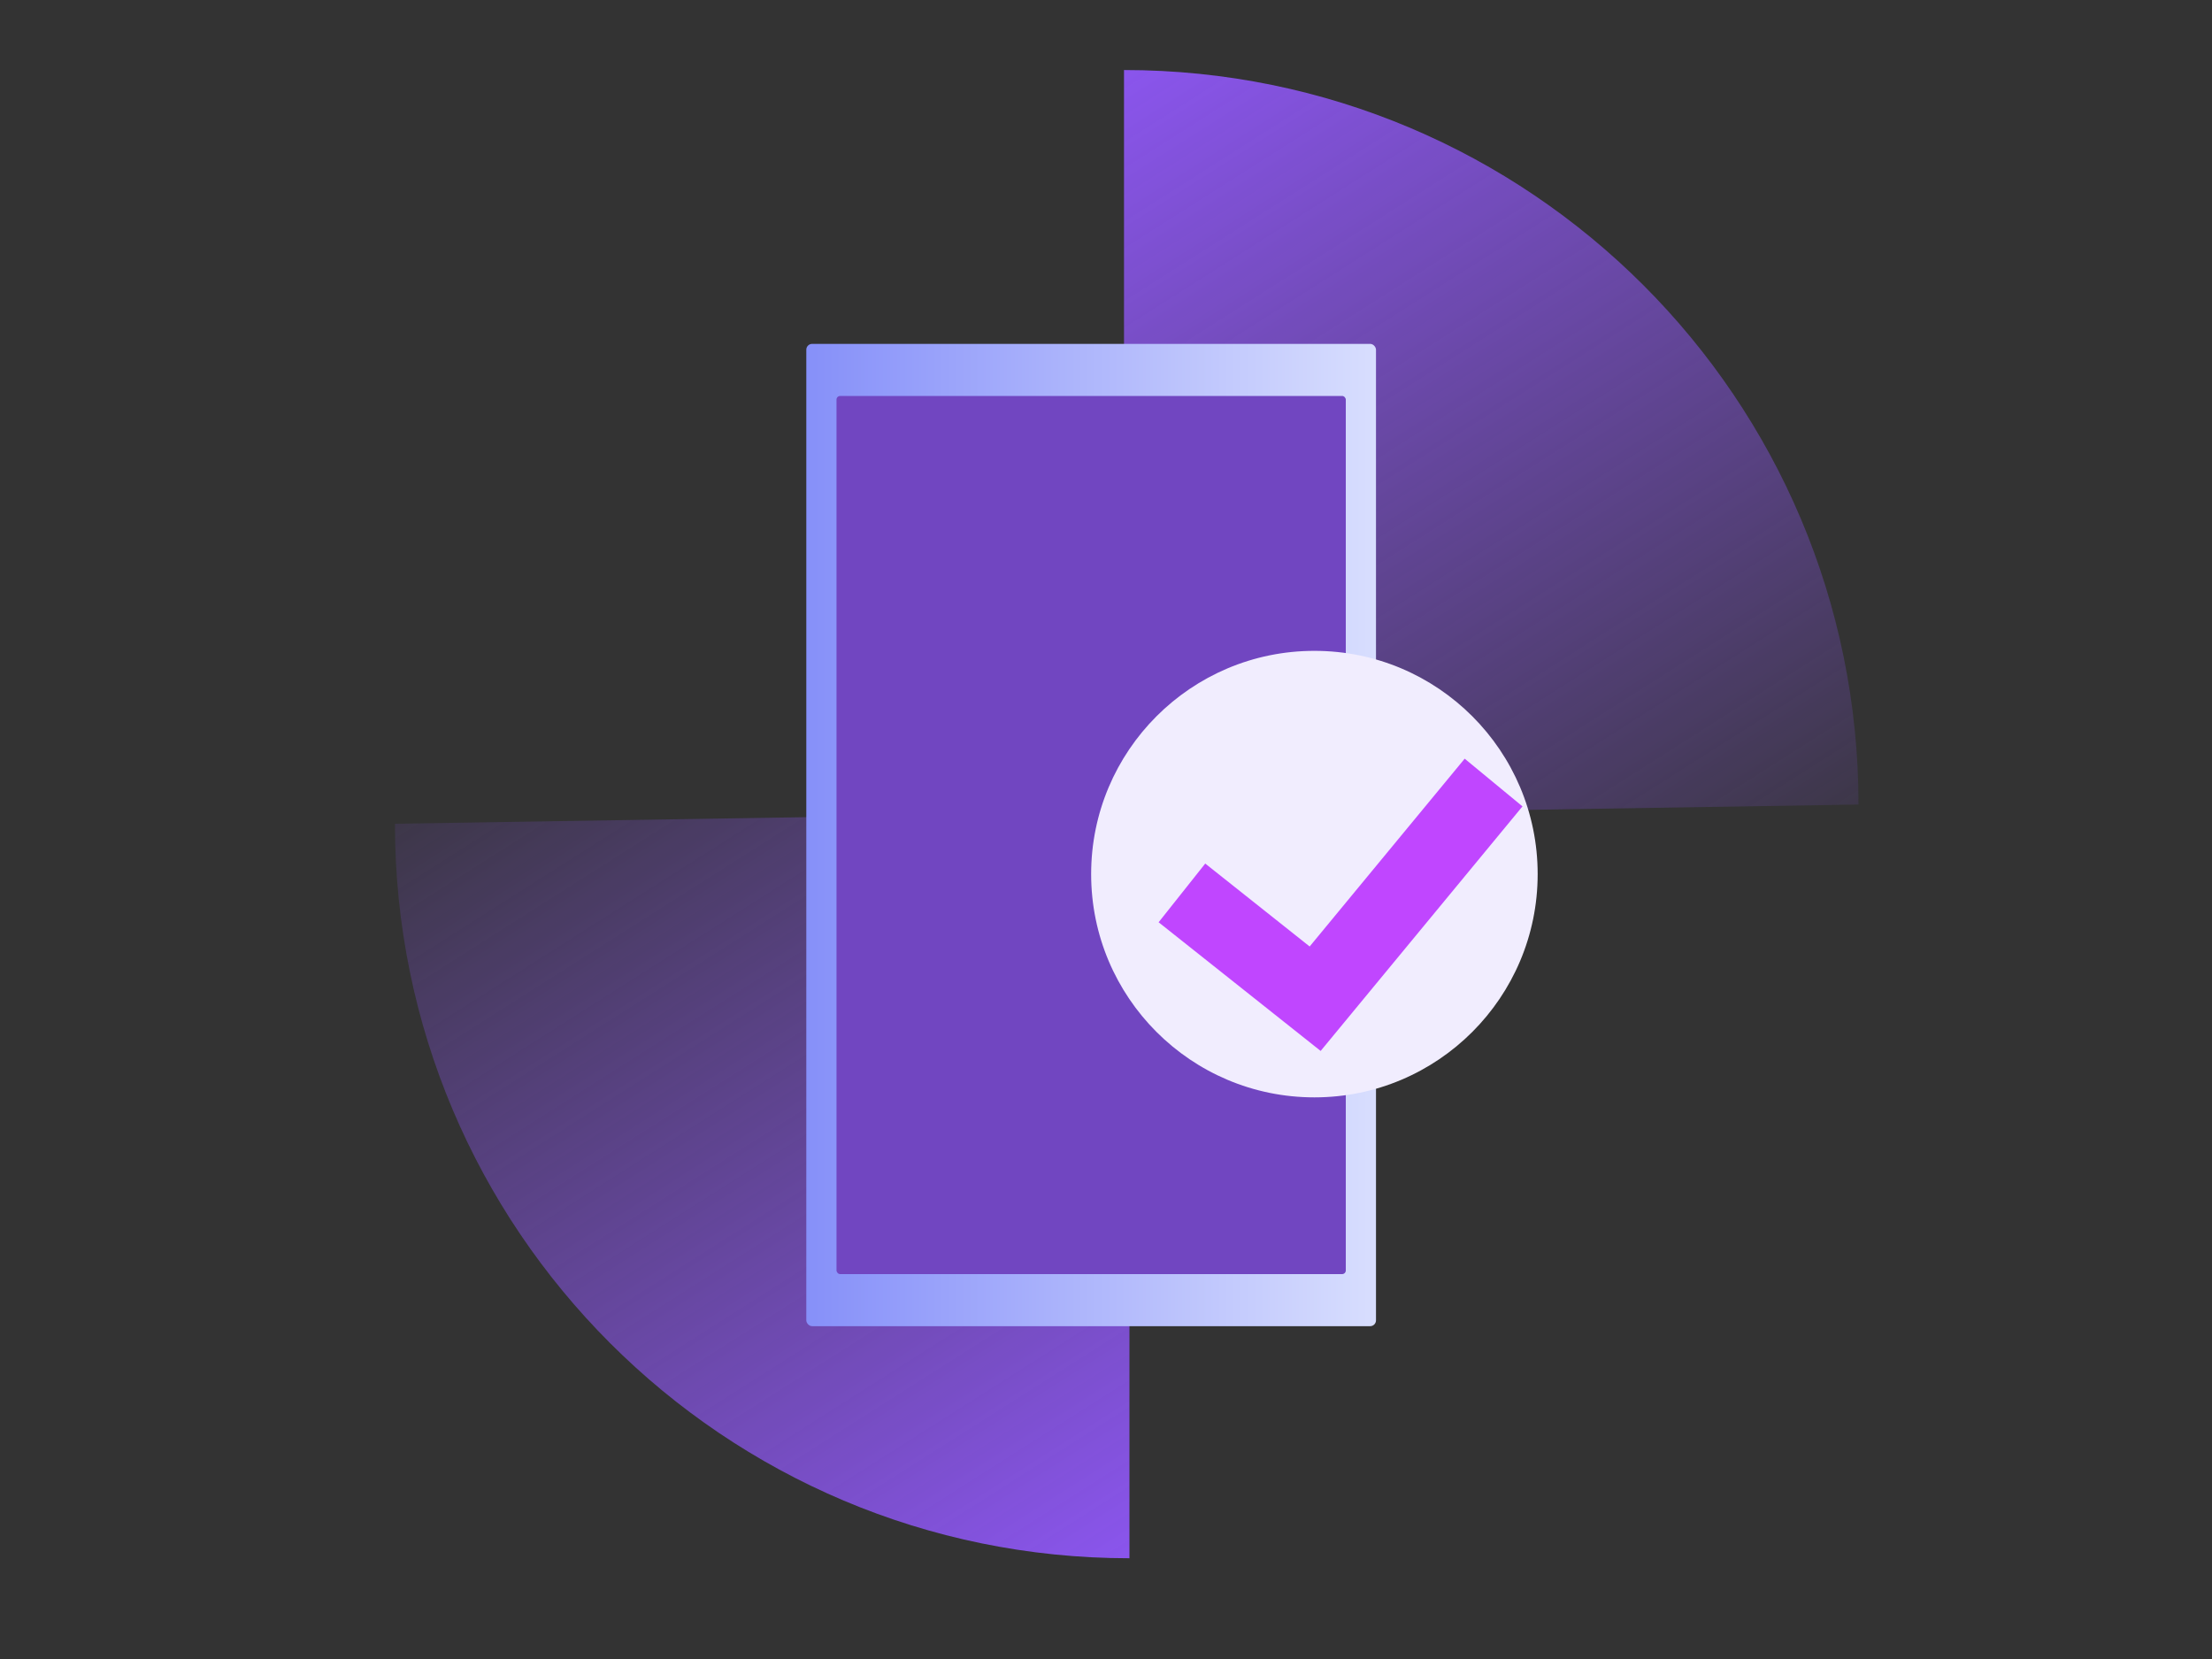
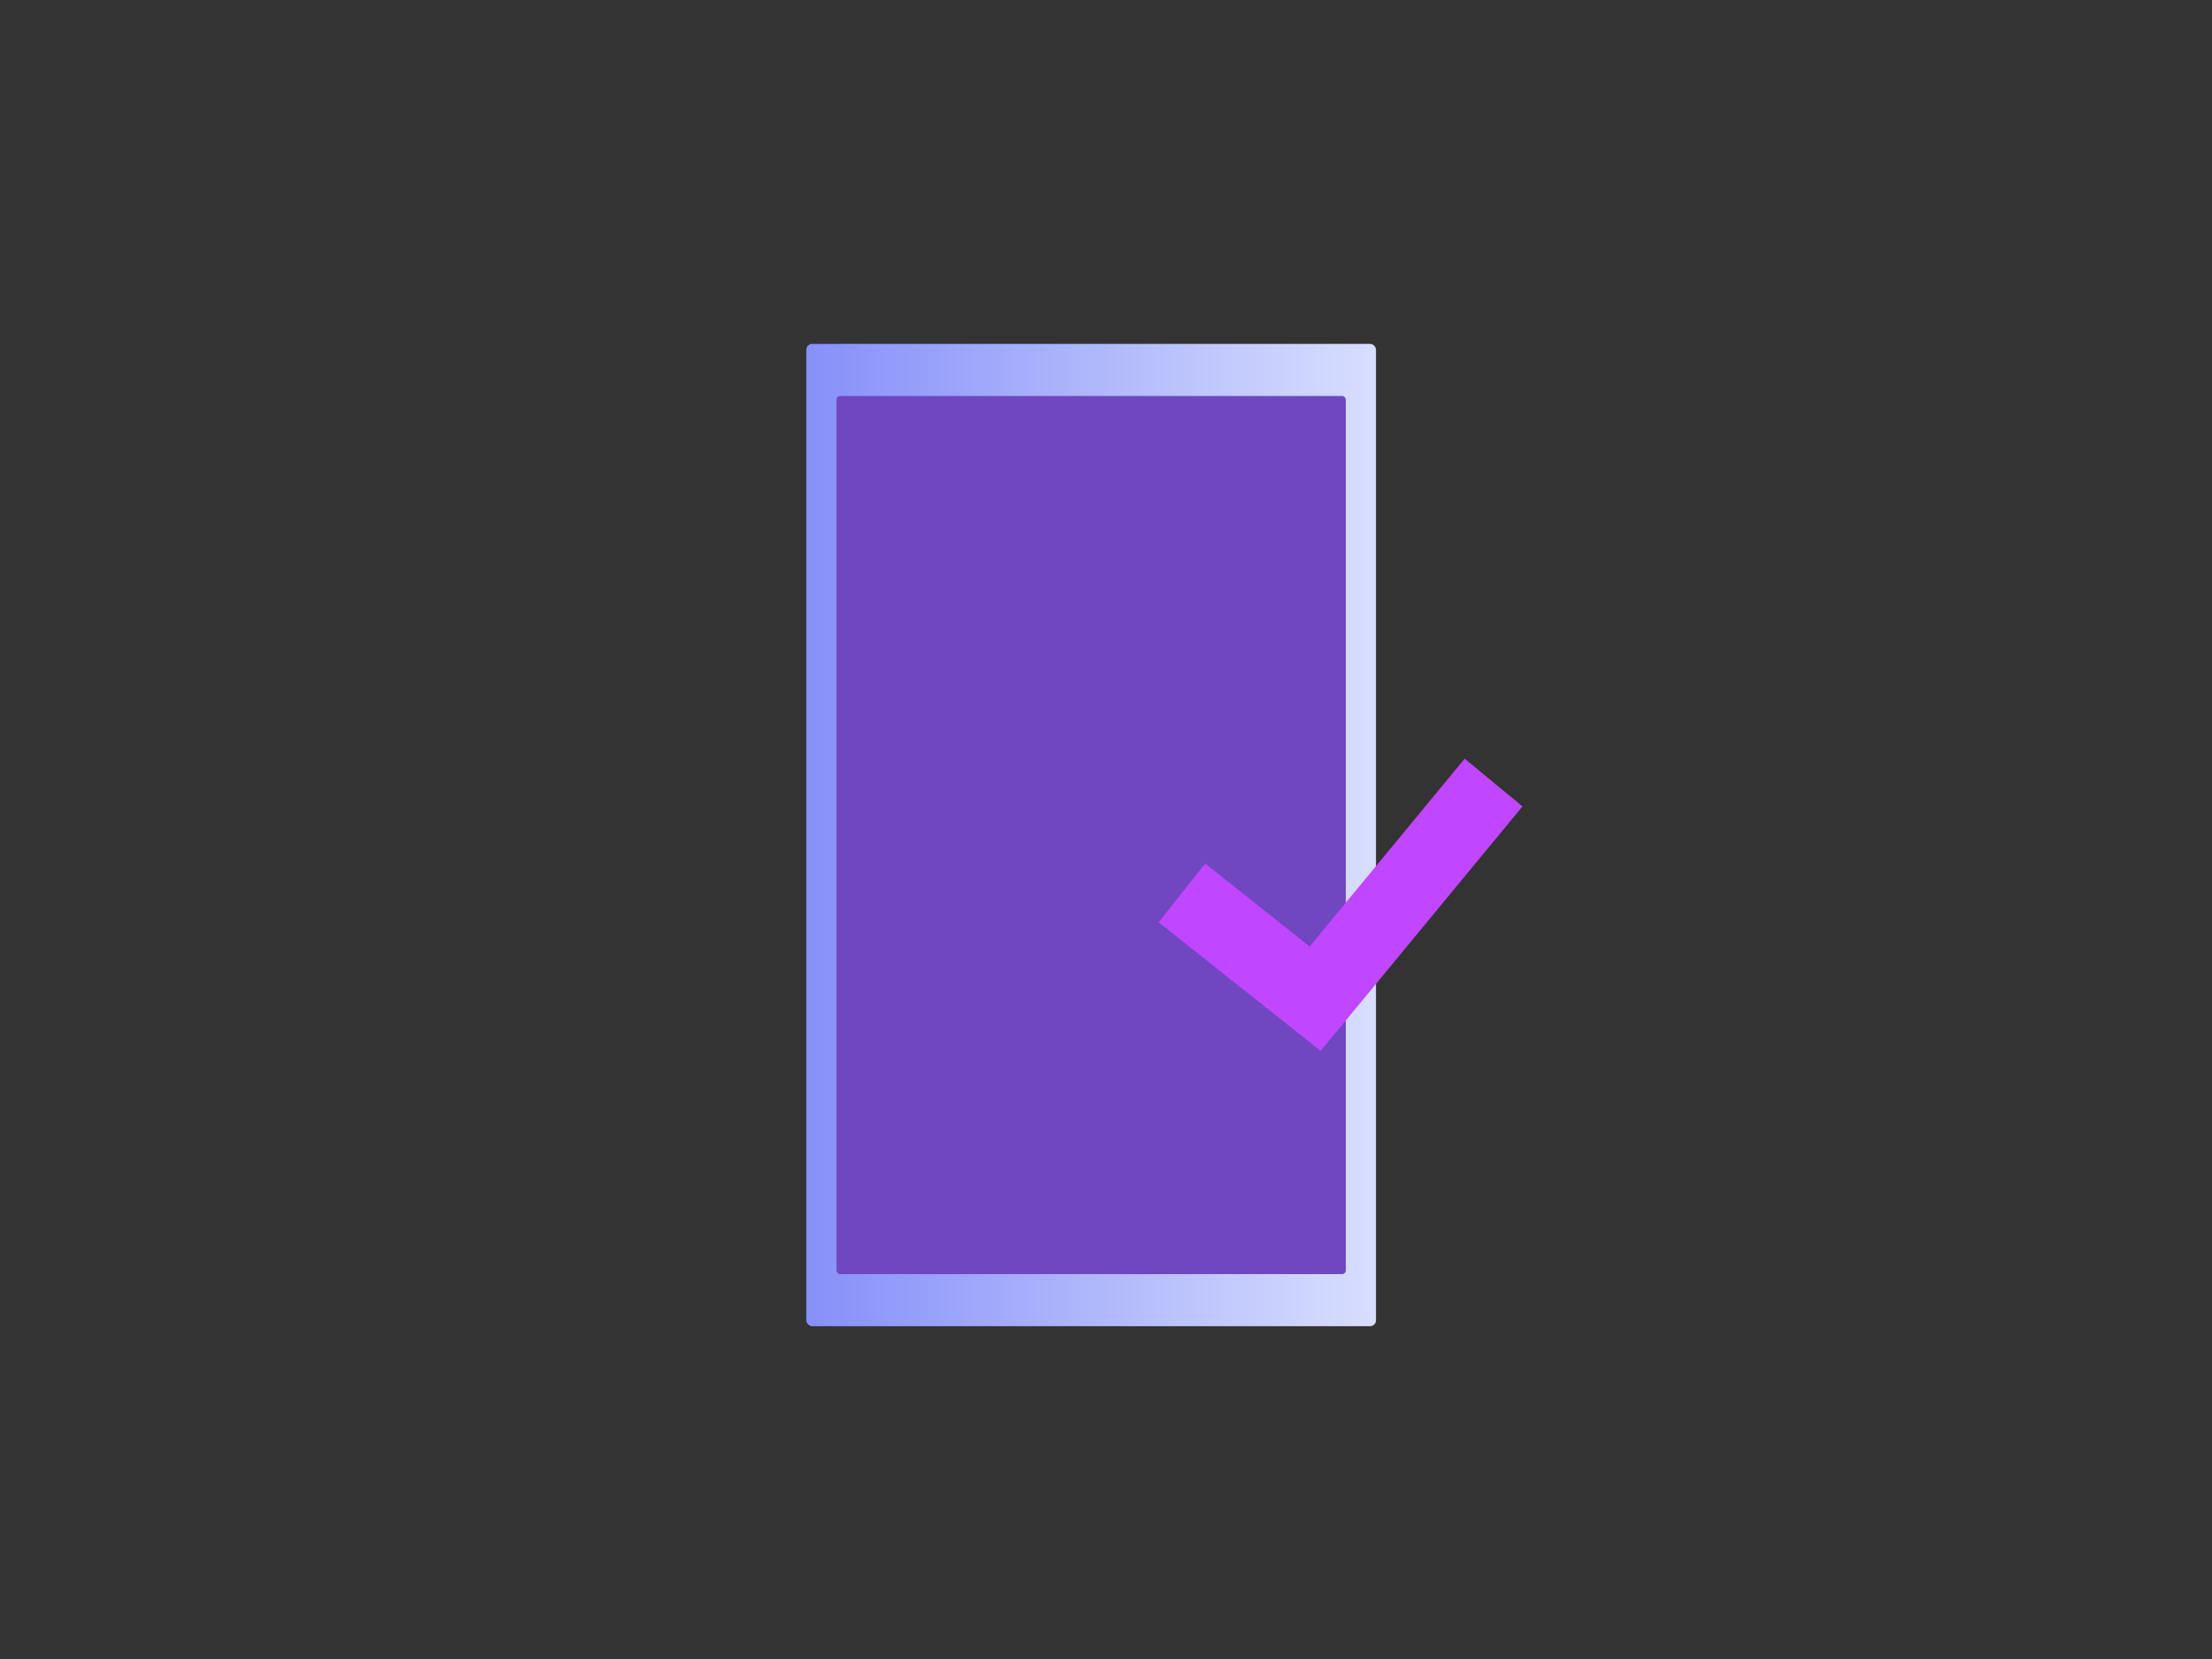
<svg xmlns="http://www.w3.org/2000/svg" xmlns:xlink="http://www.w3.org/1999/xlink" id="Layer_1" viewBox="0 0 1024 768">
  <rect x="0" y="0" width="1024" height="768" fill="#333333" stroke="none" />
  <defs>
    <style>.cls-1{fill:#f1edfe;}.cls-2{fill:#c046ff;}.cls-3{fill:url(#linear-gradient-3);}.cls-4{fill:url(#linear-gradient-2);}.cls-5{fill:url(#linear-gradient);}.cls-6{fill:#7146c1;}</style>
    <linearGradient id="linear-gradient" x1="509.88" y1="41.677" x2="793.519" y2="488.06" gradientUnits="userSpaceOnUse">
      <stop offset="0" stop-color="#8a55ec" />
      <stop offset="1" stop-color="#8a55ec" stop-opacity="0" />
    </linearGradient>
    <linearGradient id="linear-gradient-2" x1="-3130.54" y1="8436.754" x2="-2846.901" y2="8883.137" gradientTransform="translate(-2597.232 9148.855) rotate(-180)" xlink:href="#linear-gradient" />
    <linearGradient id="linear-gradient-3" x1="373.26" y1="386.558" x2="636.988" y2="386.558" gradientUnits="userSpaceOnUse">
      <stop offset="0" stop-color="#8690f9" />
      <stop offset="1" stop-color="#d8defe" />
    </linearGradient>
  </defs>
-   <path class="cls-5" d="M520.334,377.905V32.419c187.789,0,340.022,152.233,340.022,340.022l-340.022,5.465Z" />
-   <path class="cls-4" d="M522.853,375.872v345.486c-187.789,0-340.022-152.233-340.022-340.022l340.022-5.465Z" />
  <rect class="cls-3" x="373.26" y="159.191" width="263.729" height="454.735" rx="2.698" ry="2.698" />
  <rect class="cls-6" x="387.241" y="183.299" width="235.765" height="406.52" rx="1.688" ry="1.688" />
-   <circle class="cls-1" cx="608.477" cy="404.651" r="103.353" />
  <polygon class="cls-2" points="611.366 486.514 536.358 426.946 557.938 399.766 606.278 438.157 678.044 351.215 704.805 373.3 611.366 486.514" />
</svg>